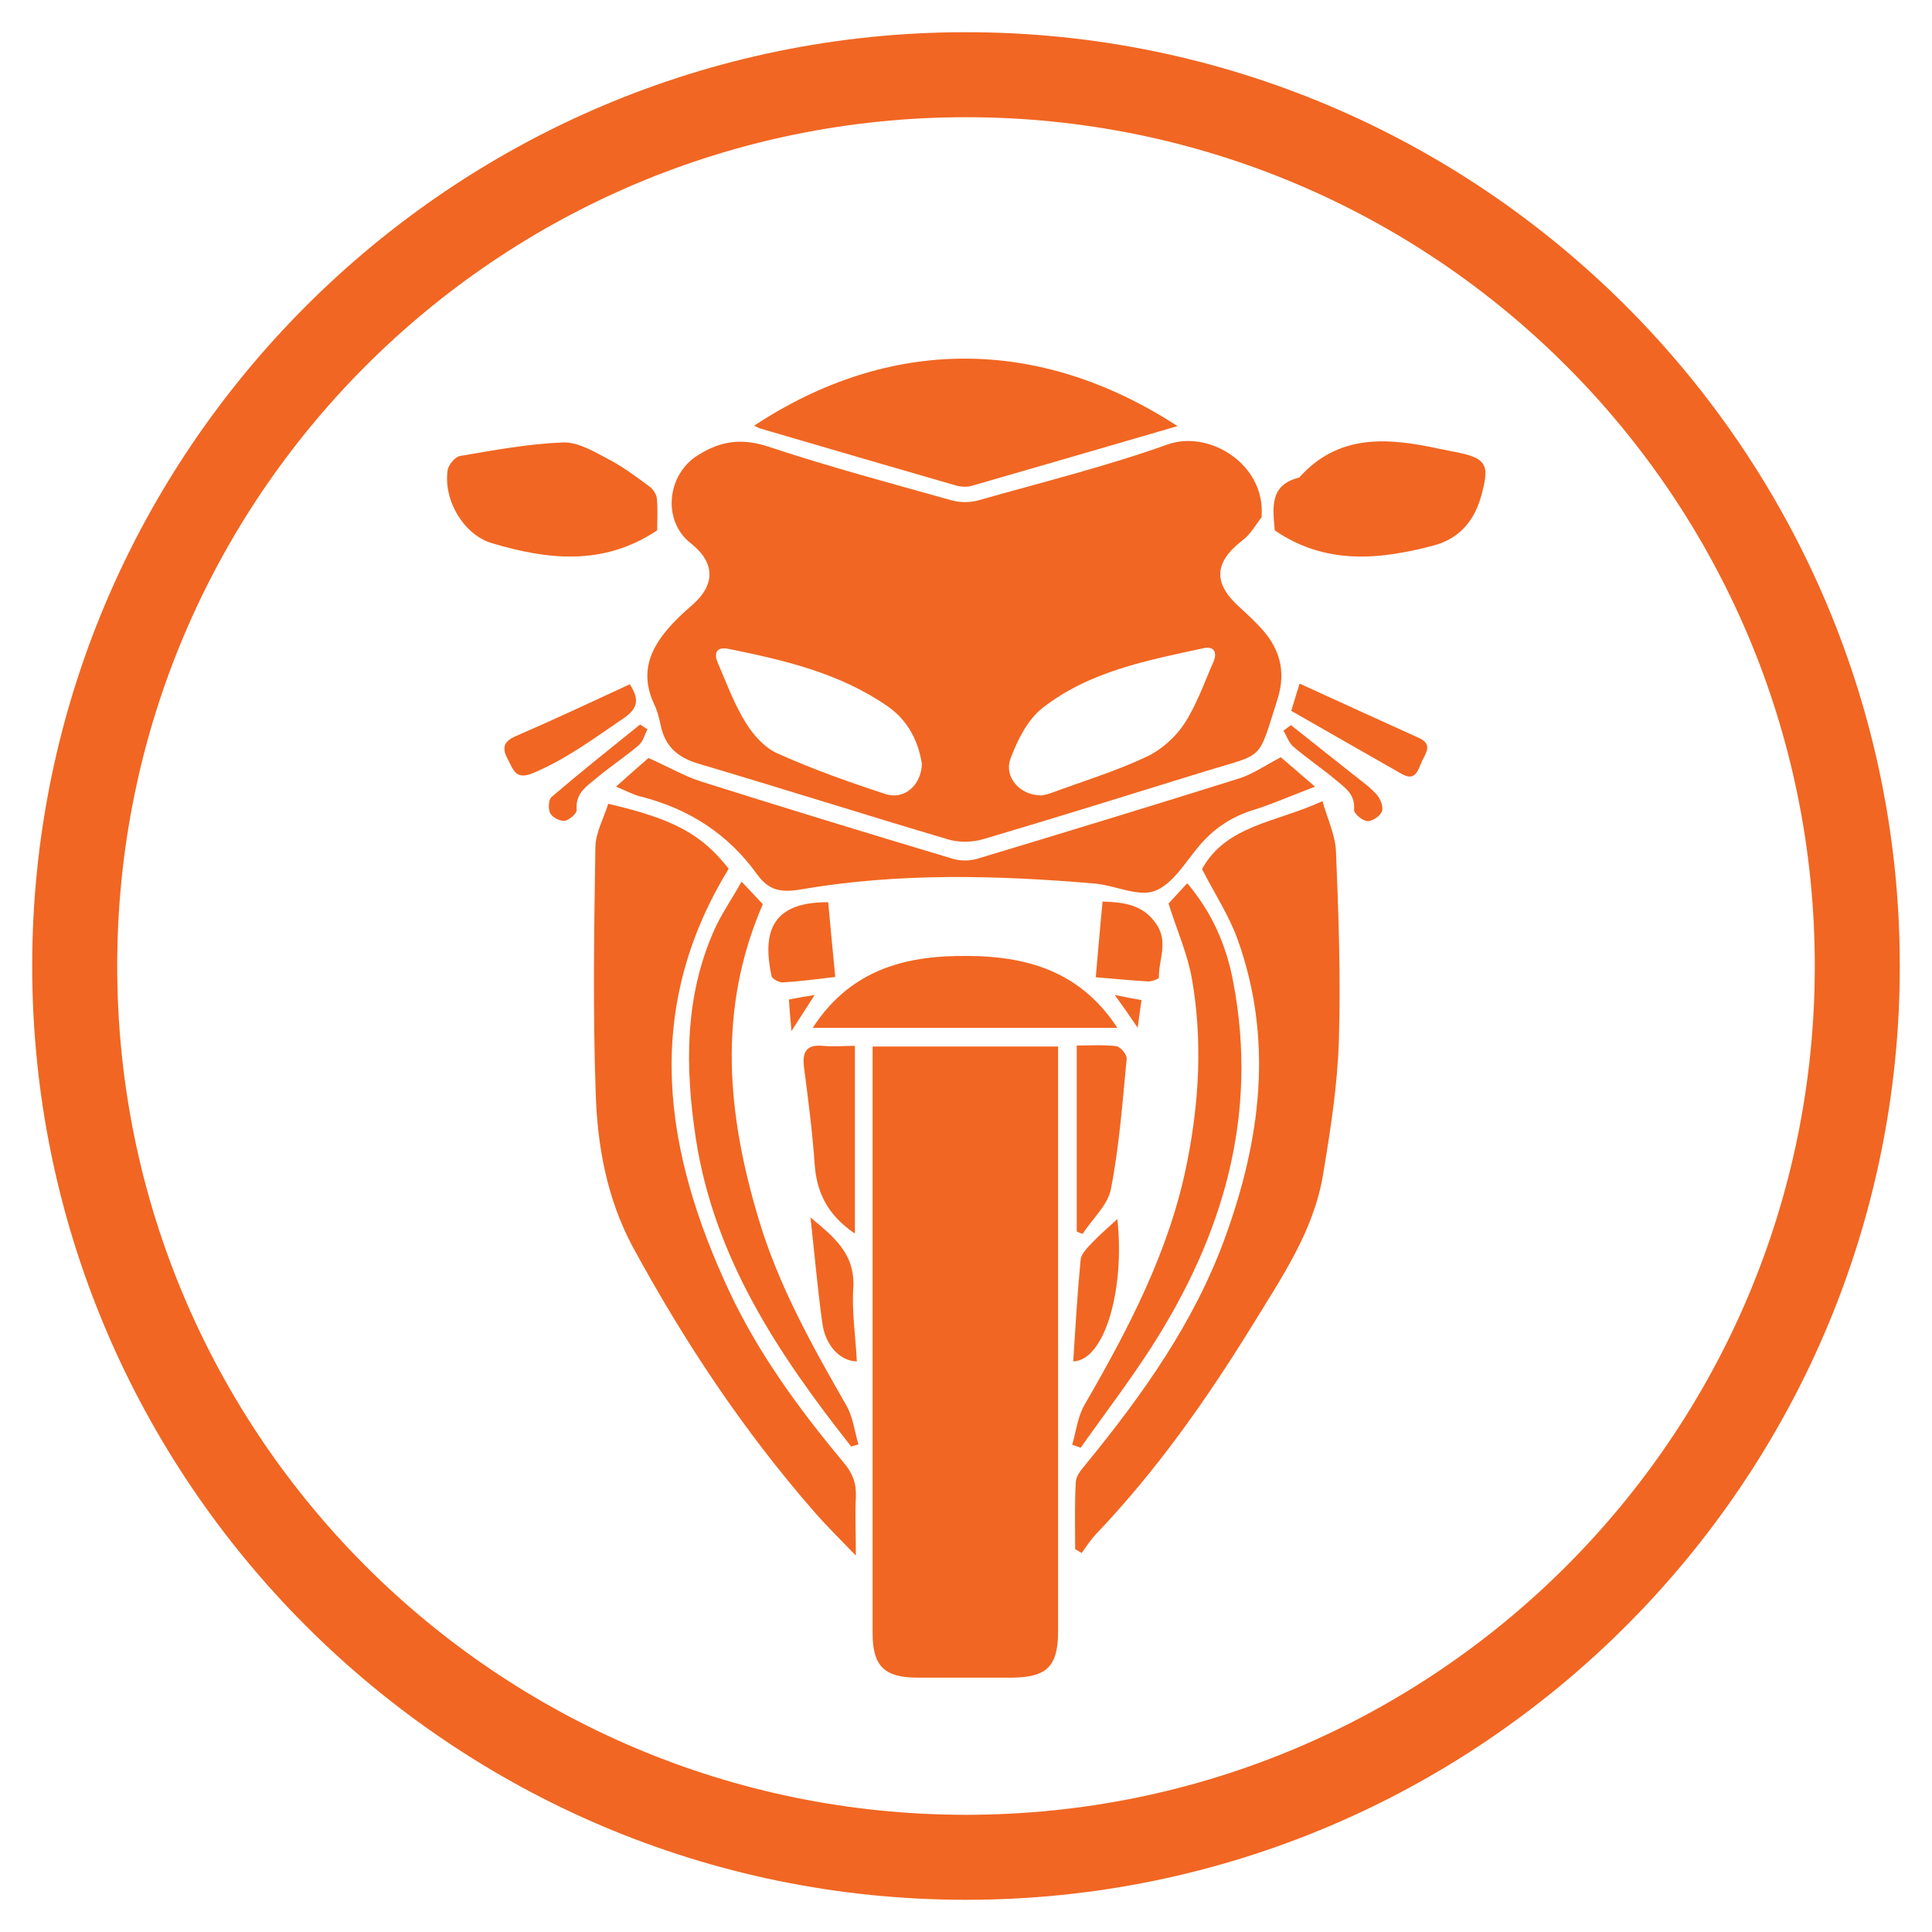
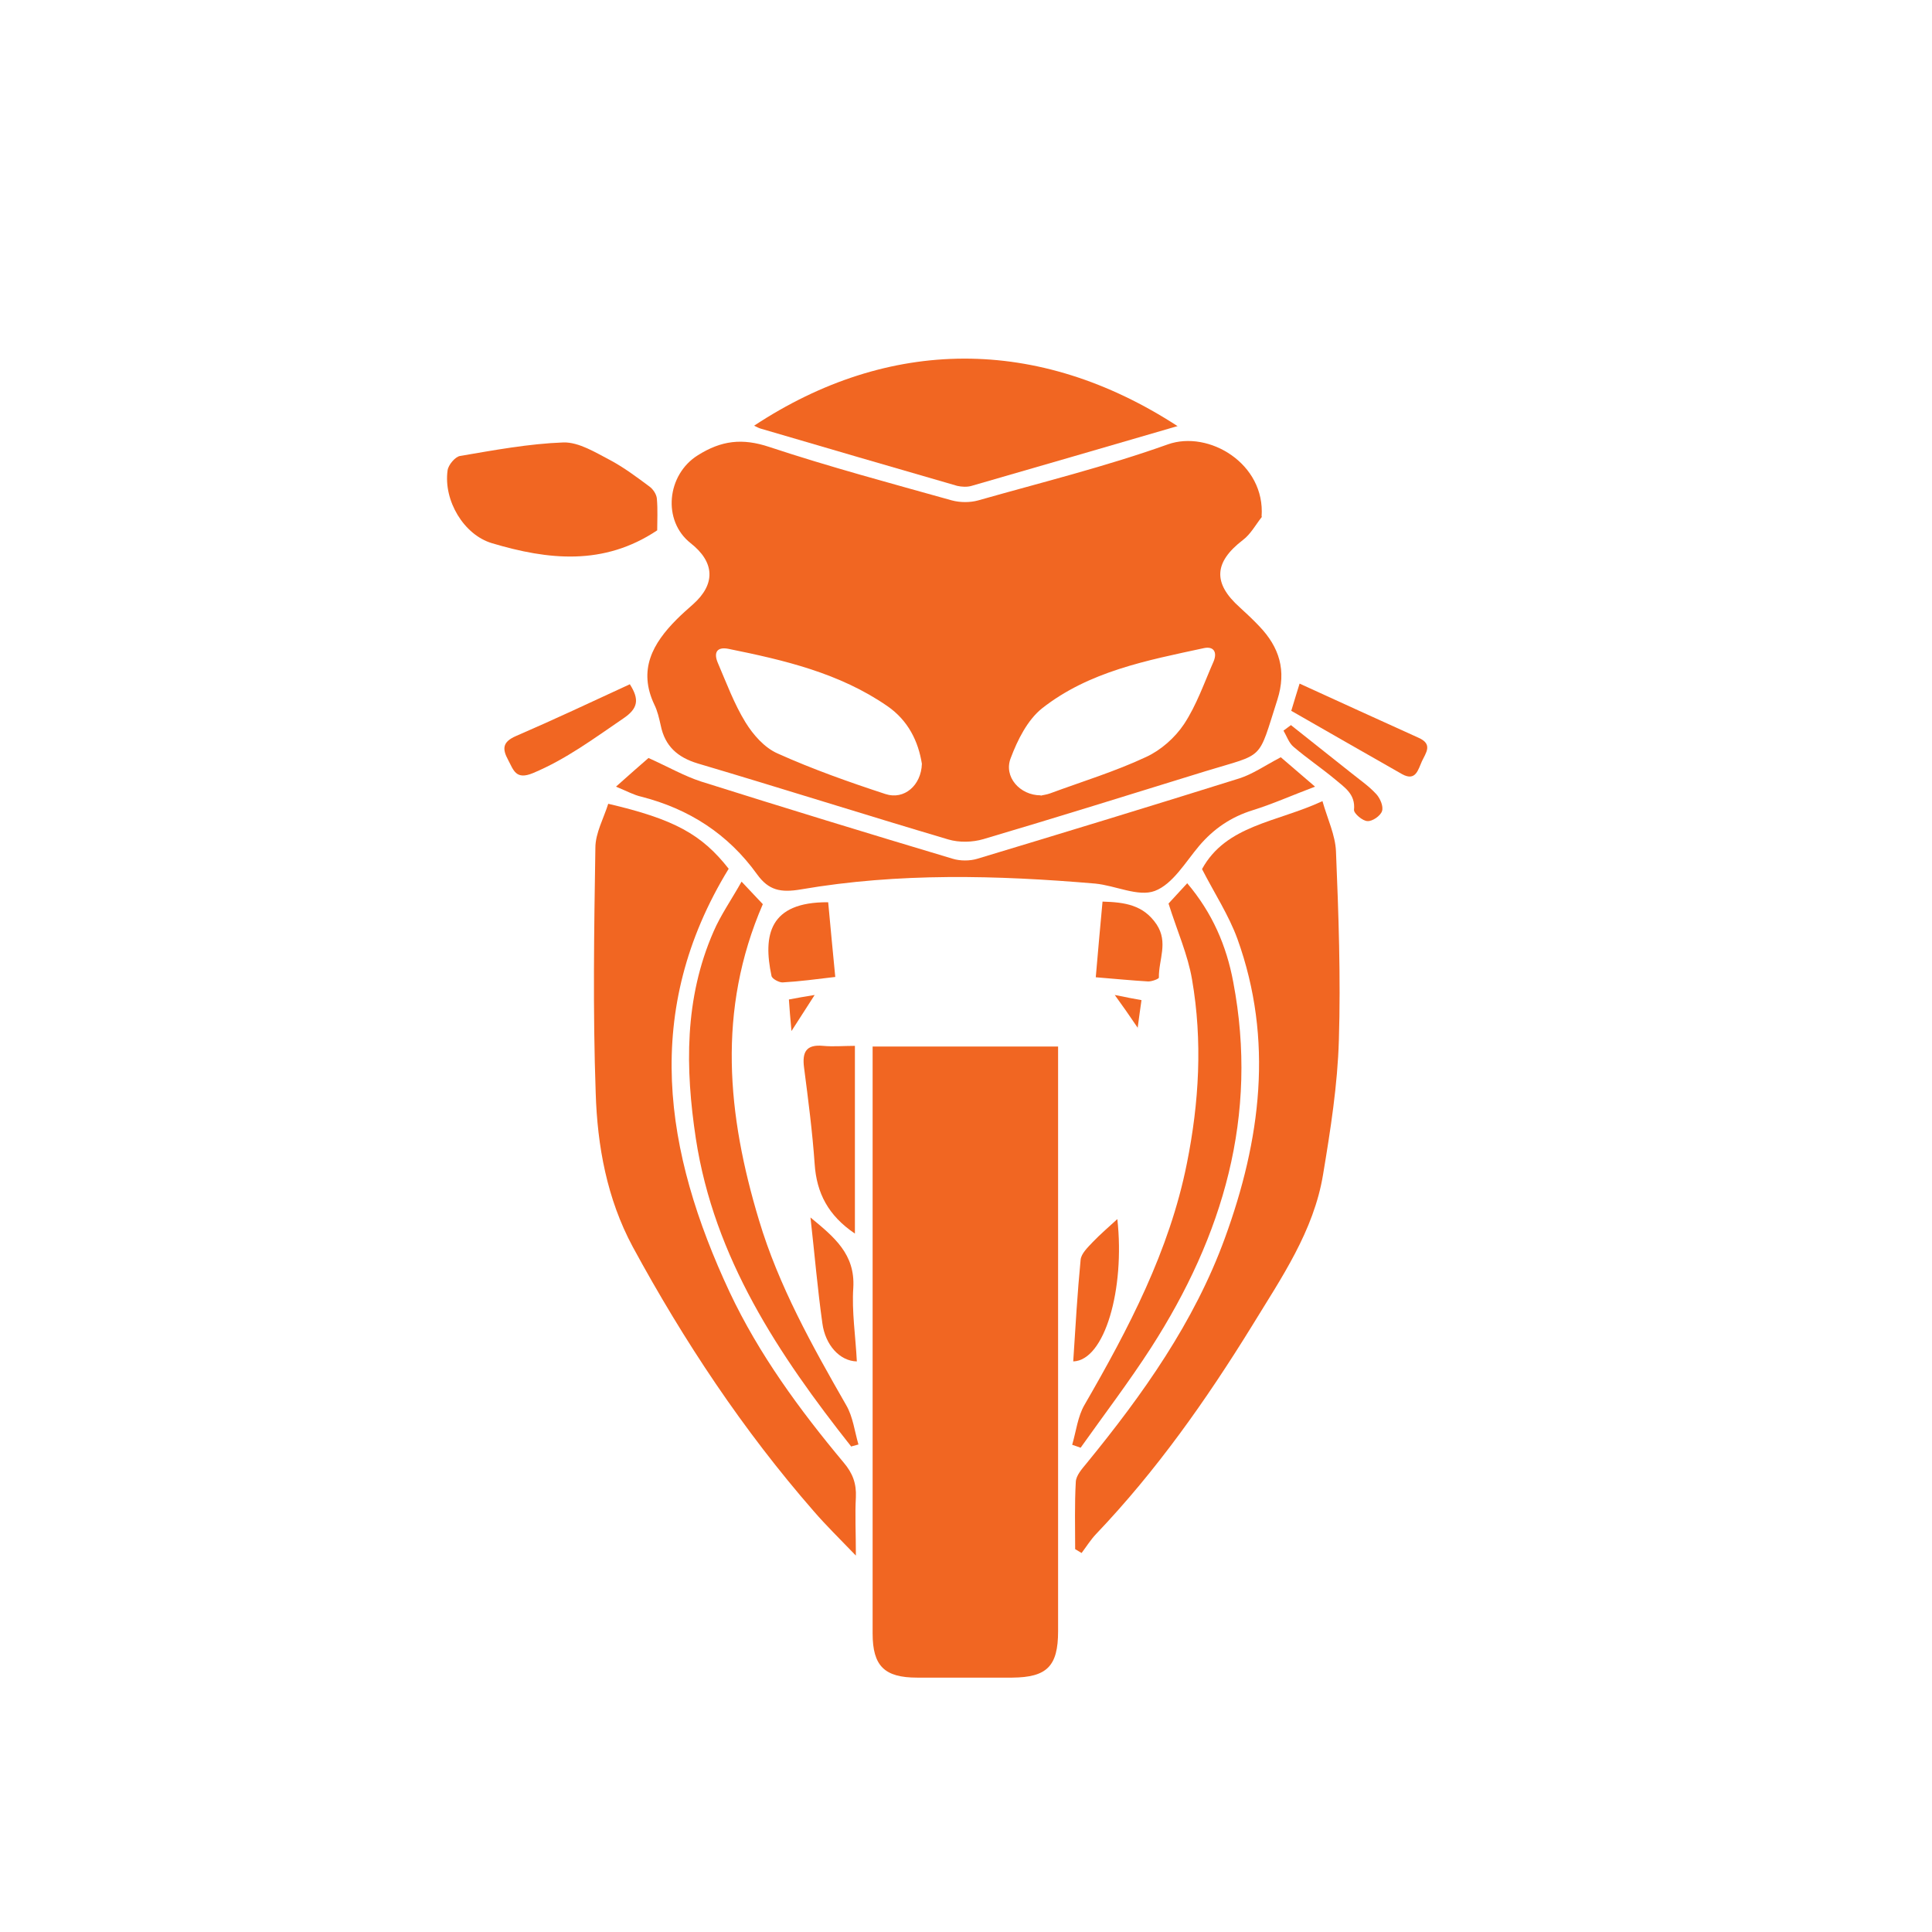
<svg xmlns="http://www.w3.org/2000/svg" id="Layer_1" data-name="Layer 1" viewBox="0 0 60 60">
  <defs>
    <style>
      .cls-1 {
        fill: #f16622;
      }
    </style>
  </defs>
-   <path class="cls-1" d="M30,3.64c14.56,0,26.36,11.8,26.36,26.36s-11.8,26.36-26.36,26.36S3.64,44.56,3.64,30,15.44,3.64,30,3.64m0-2.64C14.01,1,1,14.01,1,30s13.01,29,29,29,29-13.01,29-29S45.99,1,30,1h0Z" />
  <g>
    <path class="cls-1" d="M39.19,16.05c-.19,.24-.35,.54-.59,.72-.9,.69-.94,1.34-.1,2.09,.21,.19,.42,.39,.61,.59,.62,.65,.85,1.37,.56,2.28-.62,1.93-.37,1.65-2.23,2.22-2.3,.71-4.6,1.43-6.9,2.11-.34,.1-.75,.11-1.09,.01-2.6-.77-5.18-1.59-7.78-2.36-.63-.19-1.02-.54-1.15-1.18-.05-.22-.1-.45-.2-.65-.51-1.08-.05-1.9,.7-2.65,.16-.16,.33-.31,.5-.46,.71-.63,.68-1.31-.07-1.9-.89-.7-.74-2.13,.22-2.73,.73-.46,1.38-.54,2.22-.26,1.87,.62,3.78,1.13,5.67,1.66,.26,.07,.57,.07,.82,0,1.97-.56,3.96-1.05,5.89-1.74,1.27-.45,3.03,.6,2.91,2.24Zm-6.87,8.66c.07-.02,.18-.03,.29-.07,1-.37,2.02-.68,2.98-1.13,.46-.21,.9-.6,1.18-1.02,.39-.59,.63-1.29,.92-1.95,.12-.29,0-.48-.31-.41-1.76,.38-3.56,.72-5.02,1.87-.45,.36-.76,.98-.97,1.54-.23,.58,.28,1.16,.93,1.16Zm-3.69-.99c-.11-.69-.42-1.34-1.07-1.79-1.49-1.03-3.21-1.43-4.94-1.78-.36-.07-.46,.12-.33,.43,.27,.63,.51,1.28,.86,1.85,.24,.39,.59,.79,1,.97,1.09,.49,2.22,.89,3.35,1.26,.58,.19,1.11-.27,1.13-.94Z" />
    <path class="cls-1" d="M27.09,32.5h5.77c0,.38,0,.73,0,1.09,0,5.69,0,11.38,0,17.07,0,1.09-.35,1.43-1.42,1.44-.99,0-1.97,0-2.96,0-1.01,0-1.38-.36-1.38-1.37,0-4.84,0-9.67,0-14.51,0-1.21,0-2.42,0-3.72Z" />
-     <path class="cls-1" d="M33.39,48.11c0-.7-.02-1.39,.02-2.09,.01-.2,.19-.4,.33-.57,1.75-2.14,3.35-4.39,4.3-7,1.11-3.04,1.52-6.15,.39-9.29-.27-.74-.71-1.41-1.1-2.17,.75-1.37,2.32-1.45,3.74-2.11,.16,.56,.4,1.06,.42,1.56,.08,1.95,.15,3.91,.09,5.86-.04,1.39-.26,2.79-.49,4.17-.29,1.77-1.3,3.22-2.21,4.71-1.42,2.3-2.97,4.5-4.84,6.46-.17,.18-.3,.39-.45,.59-.07-.04-.13-.08-.2-.12Z" />
+     <path class="cls-1" d="M33.39,48.11c0-.7-.02-1.39,.02-2.09,.01-.2,.19-.4,.33-.57,1.75-2.14,3.35-4.39,4.3-7,1.11-3.04,1.52-6.15,.39-9.29-.27-.74-.71-1.41-1.1-2.17,.75-1.37,2.32-1.45,3.74-2.11,.16,.56,.4,1.06,.42,1.56,.08,1.95,.15,3.91,.09,5.86-.04,1.39-.26,2.79-.49,4.17-.29,1.77-1.3,3.22-2.21,4.71-1.42,2.3-2.97,4.5-4.84,6.46-.17,.18-.3,.39-.45,.59-.07-.04-.13-.08-.2-.12" />
    <path class="cls-1" d="M18.88,24.96c2.06,.48,2.91,.95,3.75,2.02-2.7,4.41-2.01,8.79,.03,13.15,.91,1.93,2.17,3.65,3.54,5.29,.28,.33,.4,.65,.38,1.08-.03,.54,0,1.09,0,1.81-.52-.54-.93-.94-1.31-1.38-2.19-2.51-4.03-5.28-5.62-8.21-.8-1.49-1.1-3.13-1.15-4.78-.09-2.54-.05-5.08-.01-7.61,0-.46,.26-.92,.4-1.37Z" />
    <path class="cls-1" d="M39.78,23.52c.28,.24,.62,.53,1.06,.91-.74,.28-1.32,.54-1.93,.73-.68,.21-1.22,.58-1.67,1.11-.43,.51-.82,1.19-1.38,1.4-.51,.19-1.22-.17-1.85-.23-3.05-.26-6.1-.34-9.13,.18-.64,.11-1.01,.03-1.37-.47-.9-1.25-2.11-2.03-3.6-2.41-.22-.05-.42-.16-.78-.31,.41-.37,.76-.67,1.01-.89,.62,.28,1.11,.56,1.63,.73,2.6,.82,5.21,1.62,7.82,2.4,.23,.07,.53,.07,.76,0,2.72-.82,5.44-1.65,8.15-2.5,.4-.13,.76-.38,1.27-.65Z" />
    <path class="cls-1" d="M36.58,13.23c-2.19,.64-4.3,1.25-6.41,1.86-.14,.04-.3,.03-.44,0-2.04-.59-4.07-1.18-6.11-1.78-.07-.02-.13-.06-.2-.09,4.17-2.75,8.81-2.81,13.16,.02Z" />
    <path class="cls-1" d="M26.44,44.93c-2.26-2.86-4.26-5.86-4.83-9.57-.33-2.18-.36-4.35,.55-6.43,.22-.51,.55-.98,.87-1.55,.29,.31,.5,.53,.66,.7-1.43,3.3-1.1,6.56-.12,9.81,.61,2.04,1.65,3.9,2.71,5.75,.21,.36,.26,.81,.38,1.22-.07,.02-.15,.04-.22,.06Z" />
    <path class="cls-1" d="M33.3,44.86c.12-.41,.17-.87,.38-1.23,1.37-2.37,2.64-4.79,3.18-7.5,.38-1.89,.49-3.8,.16-5.71-.13-.77-.46-1.5-.73-2.36,.1-.11,.32-.35,.58-.63,.78,.92,1.22,1.94,1.43,3.07,.79,4.15-.32,7.88-2.55,11.35-.69,1.07-1.46,2.08-2.19,3.11-.09-.03-.17-.06-.26-.09Z" />
    <path class="cls-1" d="M20.41,16.47c-1.66,1.11-3.39,.92-5.13,.4-.88-.26-1.51-1.33-1.38-2.26,.02-.17,.24-.43,.39-.45,1.06-.18,2.13-.38,3.21-.42,.48-.01,.99,.31,1.45,.55,.43,.23,.83,.53,1.22,.82,.11,.08,.22,.24,.23,.38,.03,.34,.01,.68,.01,.98Z" />
-     <path class="cls-1" d="M39.59,16.48c-.06-.7-.18-1.42,.76-1.65,1.21-1.36,2.74-1.24,4.31-.9,.15,.03,.3,.06,.45,.09,1.07,.2,1.18,.38,.87,1.45-.23,.77-.71,1.28-1.49,1.48-1.68,.44-3.33,.59-4.89-.47Z" />
-     <path class="cls-1" d="M34.71,31.92h-9.47c1.1-1.7,2.69-2.2,4.47-2.23,1.96-.04,3.76,.35,4.99,2.23Z" />
    <path class="cls-1" d="M26.55,38.31c-.83-.56-1.19-1.26-1.25-2.16-.07-1-.2-2-.33-3-.06-.47,.06-.72,.59-.67,.32,.03,.64,0,.99,0v5.82Z" />
-     <path class="cls-1" d="M33.44,32.47c.41,0,.83-.03,1.23,.02,.13,.02,.33,.26,.32,.39-.13,1.35-.23,2.72-.49,4.05-.1,.5-.58,.93-.88,1.39-.06-.02-.12-.05-.18-.07v-5.78Z" />
    <path class="cls-1" d="M40.1,22.08c.12-.39,.18-.6,.26-.85,1.25,.57,2.47,1.13,3.69,1.68,.46,.2,.23,.47,.11,.73-.12,.26-.19,.64-.62,.4-1.14-.65-2.28-1.3-3.43-1.96Z" />
    <path class="cls-1" d="M19.56,21.25c.3,.47,.26,.75-.2,1.06-.91,.62-1.78,1.27-2.81,1.7-.53,.22-.6-.09-.77-.41-.19-.35-.17-.56,.24-.74,1.18-.51,2.35-1.06,3.54-1.61Z" />
    <path class="cls-1" d="M25.72,28.02c.07,.75,.14,1.51,.22,2.32-.59,.07-1.11,.14-1.64,.17-.11,0-.32-.11-.34-.2-.27-1.27-.07-2.3,1.75-2.29Z" />
    <path class="cls-1" d="M34.03,30.35c.07-.83,.14-1.58,.21-2.35,.69,.02,1.27,.1,1.68,.71,.37,.56,.06,1.1,.07,1.65,0,.04-.21,.12-.33,.12-.51-.03-1.02-.08-1.63-.13Z" />
    <path class="cls-1" d="M26.61,42.28c-.53-.01-.98-.51-1.07-1.18-.15-1.06-.24-2.14-.37-3.29,.74,.61,1.39,1.14,1.33,2.18-.05,.74,.07,1.5,.11,2.29Z" />
    <path class="cls-1" d="M33.33,42.28c.07-1.09,.13-2.13,.23-3.16,.02-.19,.22-.38,.37-.54,.25-.26,.52-.49,.77-.72,.24,2.17-.39,4.39-1.37,4.42Z" />
-     <path class="cls-1" d="M20.1,22.66c-.08,.16-.13,.37-.26,.48-.42,.36-.88,.66-1.3,1.01-.31,.26-.68,.48-.63,1,.01,.11-.23,.32-.37,.34-.14,.02-.38-.1-.45-.23-.07-.13-.06-.43,.04-.51,.9-.77,1.83-1.51,2.75-2.25,.08,.05,.16,.11,.24,.16Z" />
    <path class="cls-1" d="M40.08,22.51c.63,.5,1.26,1,1.89,1.5,.26,.21,.54,.4,.77,.65,.12,.13,.23,.38,.18,.53-.05,.15-.3,.32-.45,.31-.15,0-.43-.24-.42-.35,.05-.49-.3-.7-.58-.94-.42-.35-.88-.66-1.29-1.01-.15-.12-.22-.34-.32-.51,.08-.06,.15-.11,.23-.17Z" />
    <path class="cls-1" d="M24.5,31.04c.27-.05,.48-.09,.8-.14-.24,.37-.43,.67-.72,1.12-.04-.42-.06-.69-.08-.98Z" />
    <path class="cls-1" d="M35.34,31.93c-.27-.4-.46-.67-.72-1.03,.33,.07,.56,.11,.83,.16-.04,.27-.07,.5-.12,.87Z" />
  </g>
</svg>